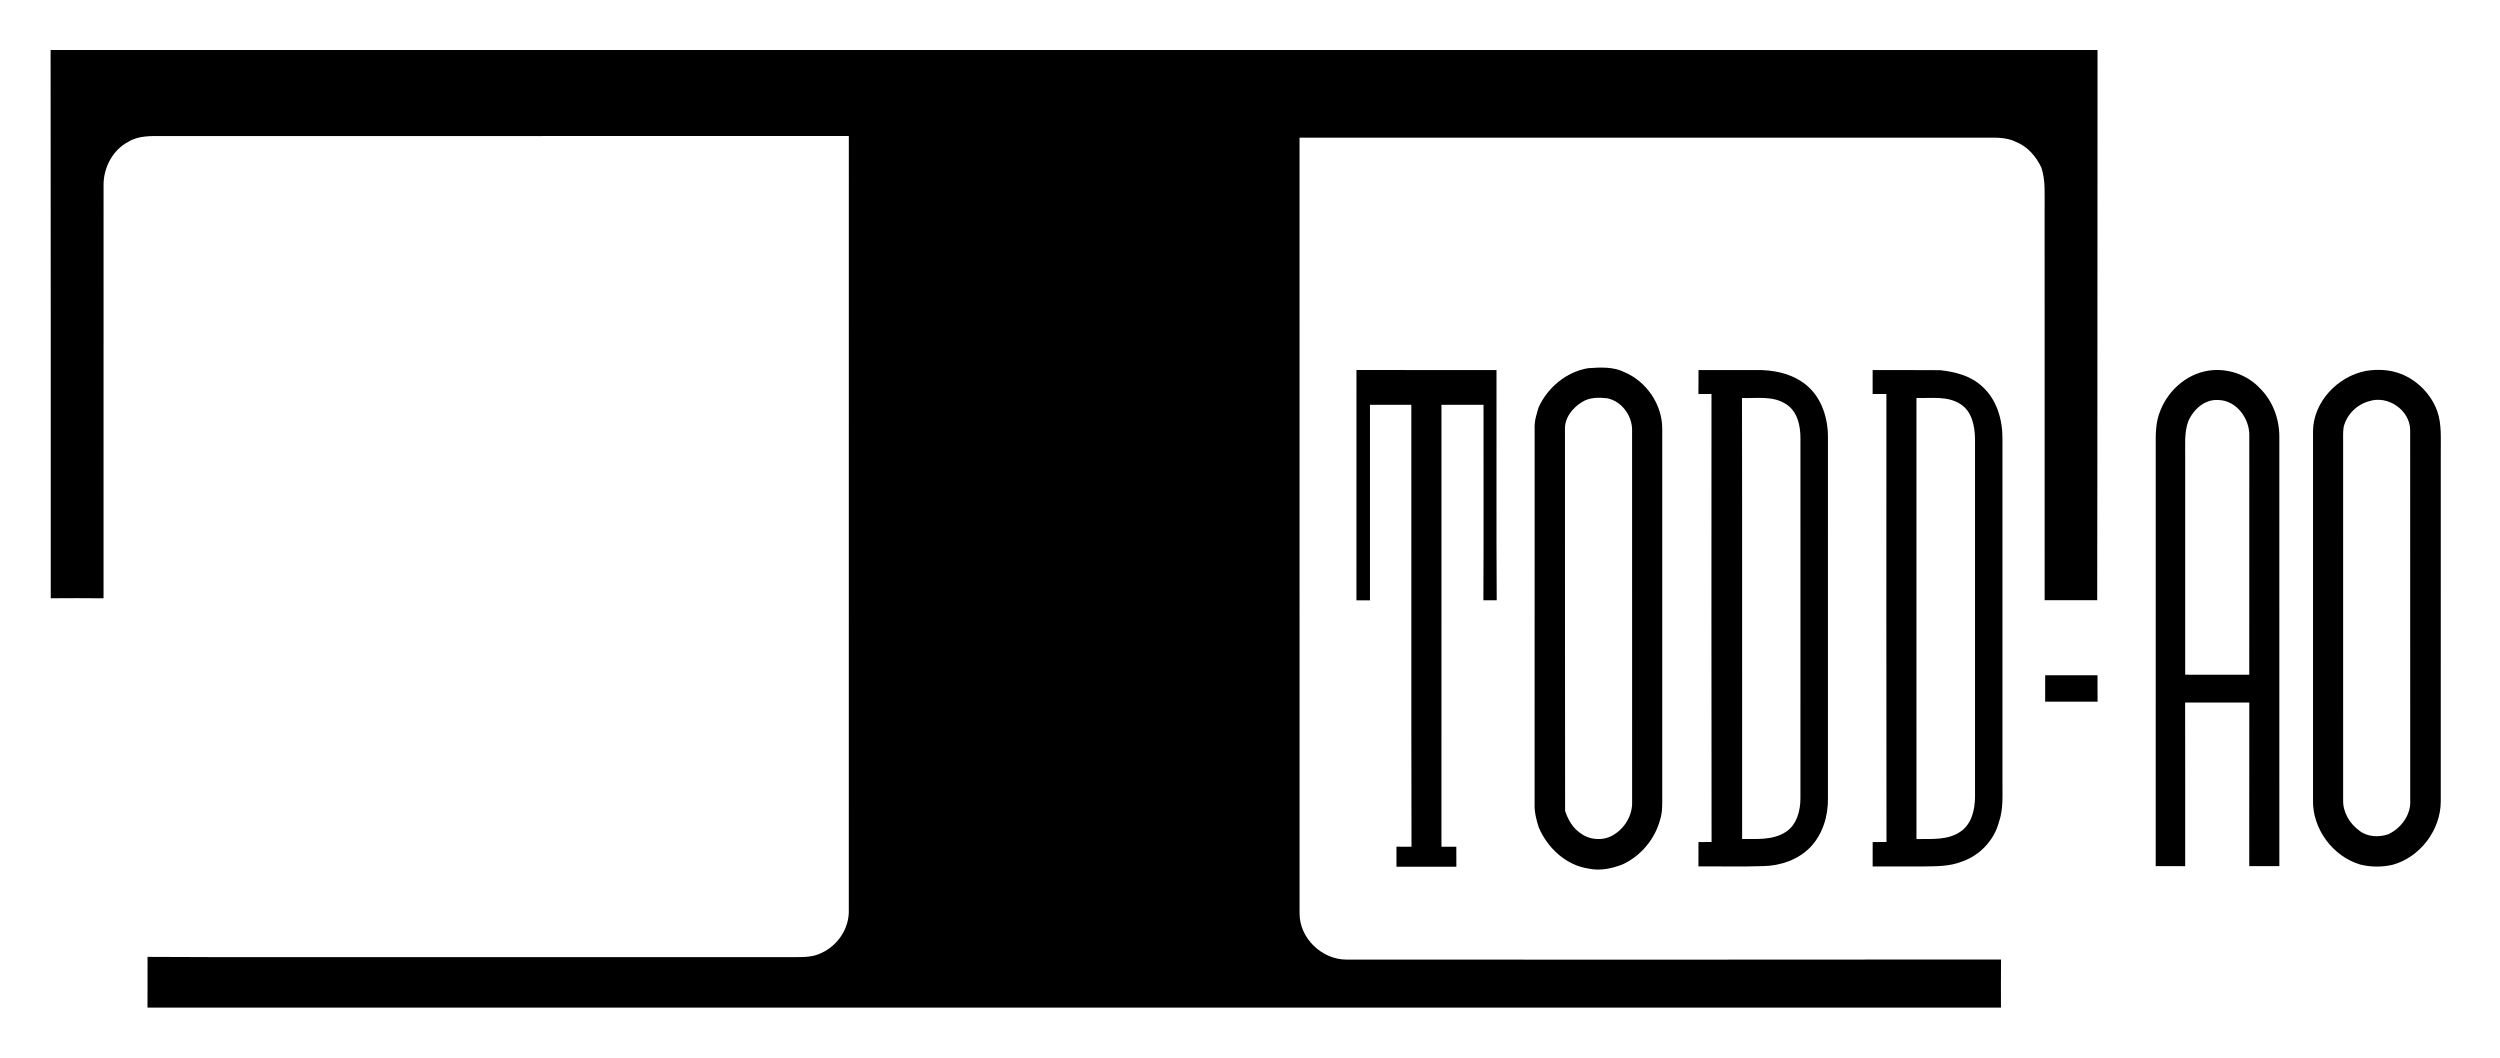
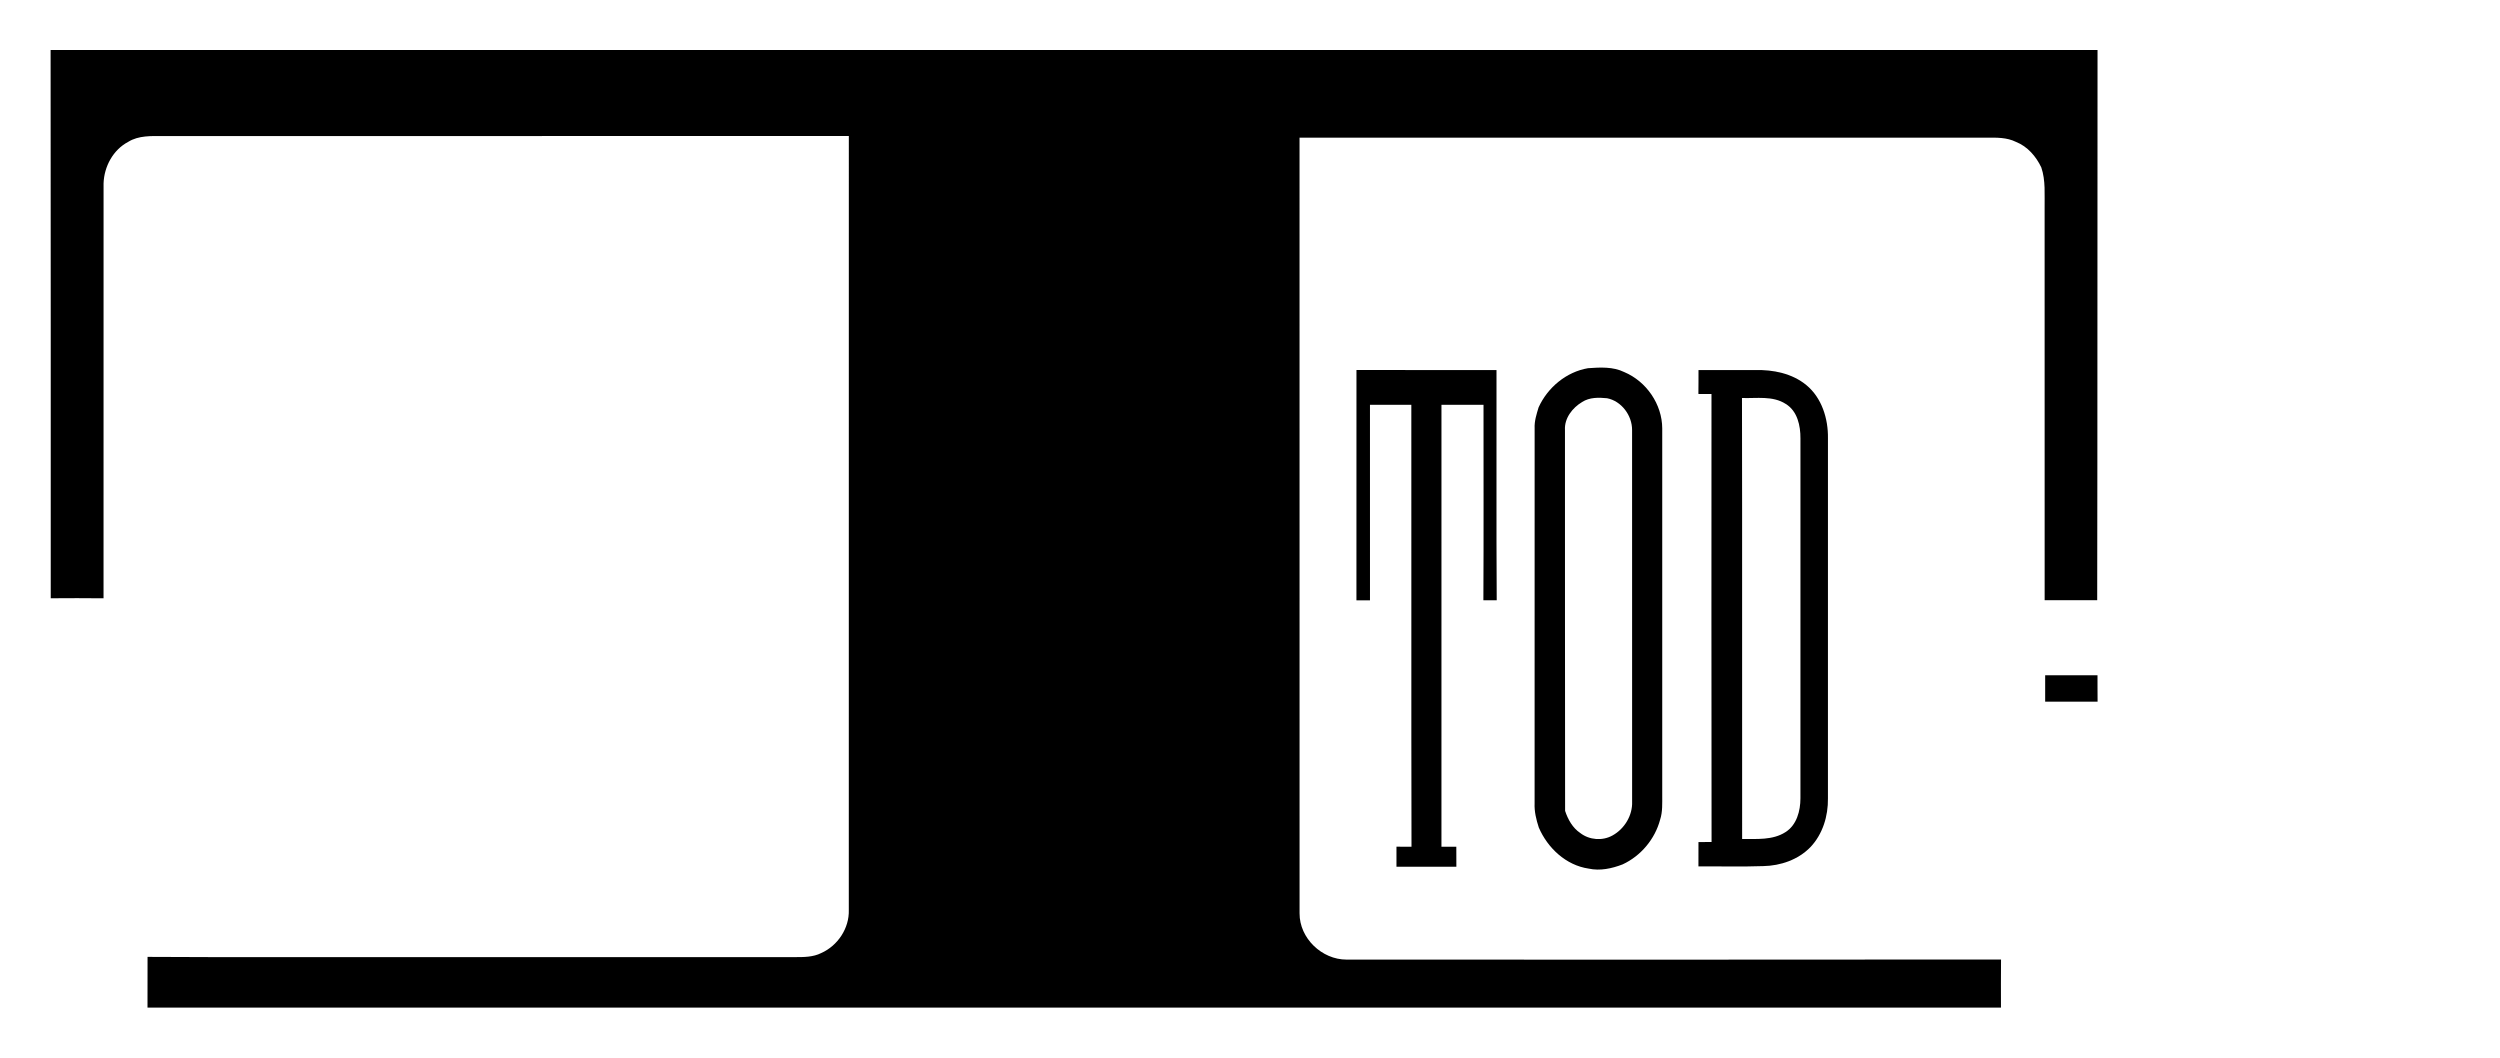
<svg xmlns="http://www.w3.org/2000/svg" width="1500pt" height="635pt" viewBox="0 0 1500 635" version="1.1">
  <g id="#ffffffff">
</g>
  <g id="#000000ff">
    <path fill="#000000" opacity="1.00" d=" M 30.36 30.00 C 439.75 30.00 849.13 30.00 1258.52 30.00 C 1258.40 140.03 1258.53 250.07 1258.32 360.10 C 1247.81 360.11 1237.30 360.10 1226.79 360.11 C 1226.74 281.74 1226.78 203.38 1226.77 125.01 C 1226.65 116.80 1227.47 108.37 1224.78 100.45 C 1221.62 93.83 1216.53 87.87 1209.57 85.13 C 1204.13 82.41 1197.88 82.55 1191.95 82.60 C 1054.54 82.60 917.13 82.61 779.72 82.60 C 779.75 237.73 779.70 392.87 779.74 548.00 C 779.66 562.95 793.13 575.77 807.93 575.76 C 938.83 575.76 1069.72 575.88 1200.62 575.70 C 1200.51 585.32 1200.58 594.94 1200.58 604.56 C 829.89 604.57 459.19 604.56 88.50 604.56 C 88.54 594.42 88.50 584.27 88.53 574.13 C 140.68 574.45 192.84 574.18 244.99 574.27 C 322.33 574.27 399.67 574.26 477.01 574.27 C 482.31 574.27 487.89 574.29 492.73 571.83 C 502.66 567.42 509.62 556.94 509.28 546.00 C 509.33 391.20 509.28 236.39 509.30 81.59 C 372.21 81.66 235.11 81.60 98.02 81.62 C 90.90 81.64 83.21 81.19 76.91 85.12 C 67.86 89.90 62.49 99.89 62.14 109.96 C 62.11 192.97 62.15 275.97 62.12 358.98 C 51.56 358.85 41.00 358.89 30.44 358.96 C 30.38 249.30 30.53 139.65 30.36 30.00 Z" />
    <path fill="#000000" opacity="1.00" d=" M 923.16 244.42 C 928.57 232.50 939.78 223.14 952.80 220.92 C 960.06 220.40 967.86 219.94 974.58 223.26 C 987.84 228.84 997.29 242.58 997.34 257.02 C 997.34 330.35 997.34 403.67 997.34 477.00 C 997.32 481.94 997.63 487.03 996.07 491.80 C 992.98 503.45 984.51 513.57 973.57 518.63 C 967.14 521.12 960.05 522.67 953.19 521.16 C 939.62 519.19 928.56 508.81 923.27 496.50 C 921.74 491.79 920.54 486.93 920.76 481.93 C 920.77 406.95 920.72 331.97 920.78 256.99 C 920.57 252.64 921.92 248.52 923.16 244.42 M 949.28 241.21 C 943.47 244.65 938.56 250.96 938.98 257.99 C 939.07 334.16 938.90 410.34 939.06 486.52 C 940.76 491.68 943.55 496.72 948.17 499.82 C 953.61 504.03 961.51 504.65 967.52 501.27 C 974.69 497.32 979.59 489.23 979.27 480.99 C 979.24 406.66 979.28 332.33 979.25 258.00 C 979.31 249.30 972.89 240.61 964.22 238.94 C 959.19 238.44 953.68 238.34 949.28 241.21 Z" />
    <path fill="#000000" opacity="1.00" d=" M 813.88 222.01 C 841.89 222.07 869.89 222.01 897.90 222.04 C 898.00 268.08 897.74 314.12 898.03 360.16 C 895.36 360.17 892.69 360.17 890.03 360.16 C 890.24 321.07 890.08 281.99 890.11 242.90 C 881.70 242.90 873.29 242.90 864.88 242.90 C 864.86 331.29 864.89 419.67 864.87 508.06 C 867.83 508.05 870.81 508.06 873.79 508.06 C 873.78 512.05 873.77 516.04 873.82 520.04 C 861.84 520.04 849.86 520.03 837.88 520.04 C 837.87 516.03 837.87 512.02 837.88 508.01 C 840.88 508.06 843.89 508.06 846.90 508.05 C 846.70 419.67 846.91 331.28 846.80 242.90 C 838.52 242.89 830.25 242.91 821.98 242.89 C 821.98 281.98 821.95 321.08 821.99 360.18 C 819.28 360.17 816.57 360.17 813.86 360.19 C 813.88 314.13 813.86 268.07 813.88 222.01 Z" />
    <path fill="#000000" opacity="1.00" d=" M 1019.10 222.05 C 1030.40 222.05 1041.70 222.05 1053.01 222.04 C 1063.82 221.73 1075.30 224.03 1083.83 231.07 C 1093.11 238.73 1096.95 251.25 1096.77 262.96 C 1096.78 334.99 1096.79 407.03 1096.76 479.06 C 1096.92 489.62 1093.63 500.51 1086.26 508.27 C 1078.95 515.83 1068.33 519.48 1057.96 519.66 C 1045.00 520.12 1032.02 519.75 1019.06 519.85 C 1019.10 514.97 1019.09 510.10 1019.08 505.23 C 1021.69 505.23 1024.31 505.23 1026.94 505.21 C 1026.79 415.61 1026.89 326.01 1026.89 236.41 C 1024.26 236.40 1021.65 236.40 1019.04 236.38 C 1019.13 231.60 1019.07 226.82 1019.10 222.05 M 1045.19 238.80 C 1045.37 327.00 1045.20 415.21 1045.28 503.41 C 1054.01 503.30 1063.59 504.23 1071.29 499.27 C 1078.05 495.01 1080.25 486.52 1080.26 479.00 C 1080.28 407.02 1080.27 335.04 1080.27 263.06 C 1080.32 255.43 1078.46 246.65 1071.47 242.38 C 1063.66 237.31 1053.97 239.12 1045.19 238.80 Z" />
-     <path fill="#000000" opacity="1.00" d=" M 1123.59 222.02 C 1137.08 222.12 1150.58 221.95 1164.07 222.11 C 1173.07 223.07 1182.43 225.46 1189.22 231.80 C 1197.97 239.52 1201.51 251.63 1201.48 263.00 C 1201.48 331.68 1201.48 400.36 1201.48 469.04 C 1201.40 477.14 1202.11 485.50 1199.34 493.29 C 1196.47 504.16 1187.88 513.28 1177.25 516.90 C 1169.90 519.89 1161.80 519.76 1154.00 519.87 C 1143.86 519.86 1133.73 519.86 1123.59 519.86 C 1123.58 514.98 1123.58 510.11 1123.60 505.23 C 1126.35 505.23 1129.12 505.23 1131.89 505.21 C 1131.74 415.61 1131.85 326.01 1131.84 236.41 C 1129.07 236.40 1126.31 236.39 1123.57 236.40 C 1123.60 231.61 1123.59 226.81 1123.59 222.02 M 1149.87 238.77 C 1149.90 326.99 1149.87 415.20 1149.88 503.42 C 1158.87 503.30 1168.89 504.31 1176.61 498.75 C 1183.17 494.07 1184.96 485.59 1185.01 478.00 C 1184.99 406.34 1185.00 334.68 1185.01 263.02 C 1184.82 255.55 1183.19 247.05 1176.52 242.61 C 1168.63 237.33 1158.79 239.10 1149.87 238.77 Z" />
-     <path fill="#000000" opacity="1.00" d=" M 1296.20 246.38 C 1301.29 233.29 1313.73 222.94 1327.99 222.07 C 1338.31 221.39 1348.94 225.39 1356.00 233.01 C 1363.64 240.55 1367.59 251.28 1367.60 261.94 C 1367.62 347.86 1367.59 433.78 1367.61 519.70 C 1361.58 519.65 1355.56 519.70 1349.55 519.66 C 1349.60 486.94 1349.54 454.22 1349.58 421.50 C 1336.74 421.54 1323.90 421.47 1311.07 421.53 C 1311.18 454.26 1311.09 486.99 1311.11 519.71 C 1305.21 519.64 1299.32 519.68 1293.43 519.70 C 1293.45 435.82 1293.44 351.94 1293.44 268.07 C 1293.37 260.79 1293.31 253.21 1296.20 246.38 M 1313.12 252.32 C 1310.34 259.58 1311.25 267.48 1311.12 275.08 C 1311.11 318.33 1311.12 361.57 1311.11 404.82 C 1323.93 404.83 1336.74 404.80 1349.56 404.83 C 1349.58 357.20 1349.55 309.57 1349.58 261.94 C 1350.05 251.47 1342.01 240.17 1330.99 240.01 C 1323.03 239.43 1316.27 245.46 1313.12 252.32 Z" />
-     <path fill="#000000" opacity="1.00" d=" M 1419.42 222.58 C 1426.42 221.39 1433.80 221.72 1440.48 224.31 C 1450.48 228.19 1458.68 236.57 1462.34 246.66 C 1465.18 254.82 1464.37 263.54 1464.47 272.01 C 1464.46 341.65 1464.49 411.29 1464.46 480.93 C 1464.37 498.00 1452.15 514.24 1435.68 518.84 C 1429.26 520.35 1422.55 520.31 1416.16 518.73 C 1399.66 513.86 1387.37 497.23 1387.81 480.00 C 1387.83 406.32 1387.81 332.64 1387.81 258.97 C 1387.82 241.32 1402.46 225.87 1419.42 222.58 M 1421.47 240.73 C 1414.12 242.67 1408.04 248.74 1406.20 256.13 C 1405.69 259.39 1405.92 262.69 1405.88 265.97 C 1405.89 337.32 1405.88 408.66 1405.89 480.00 C 1405.65 487.26 1409.81 494.19 1415.57 498.38 C 1420.40 502.19 1427.24 502.50 1432.90 500.58 C 1440.65 497.00 1446.73 488.81 1446.13 480.04 C 1446.09 406.04 1446.15 332.04 1446.10 258.04 C 1446.00 246.10 1432.74 236.97 1421.47 240.73 Z" />
    <path fill="#000000" opacity="1.00" d=" M 1227.10 405.16 C 1237.57 405.21 1248.04 405.21 1258.50 405.16 C 1258.54 410.44 1258.47 415.72 1258.55 421.00 C 1248.07 421.00 1237.58 421.00 1227.10 421.00 C 1227.12 415.72 1227.11 410.44 1227.10 405.16 Z" />
  </g>
</svg>